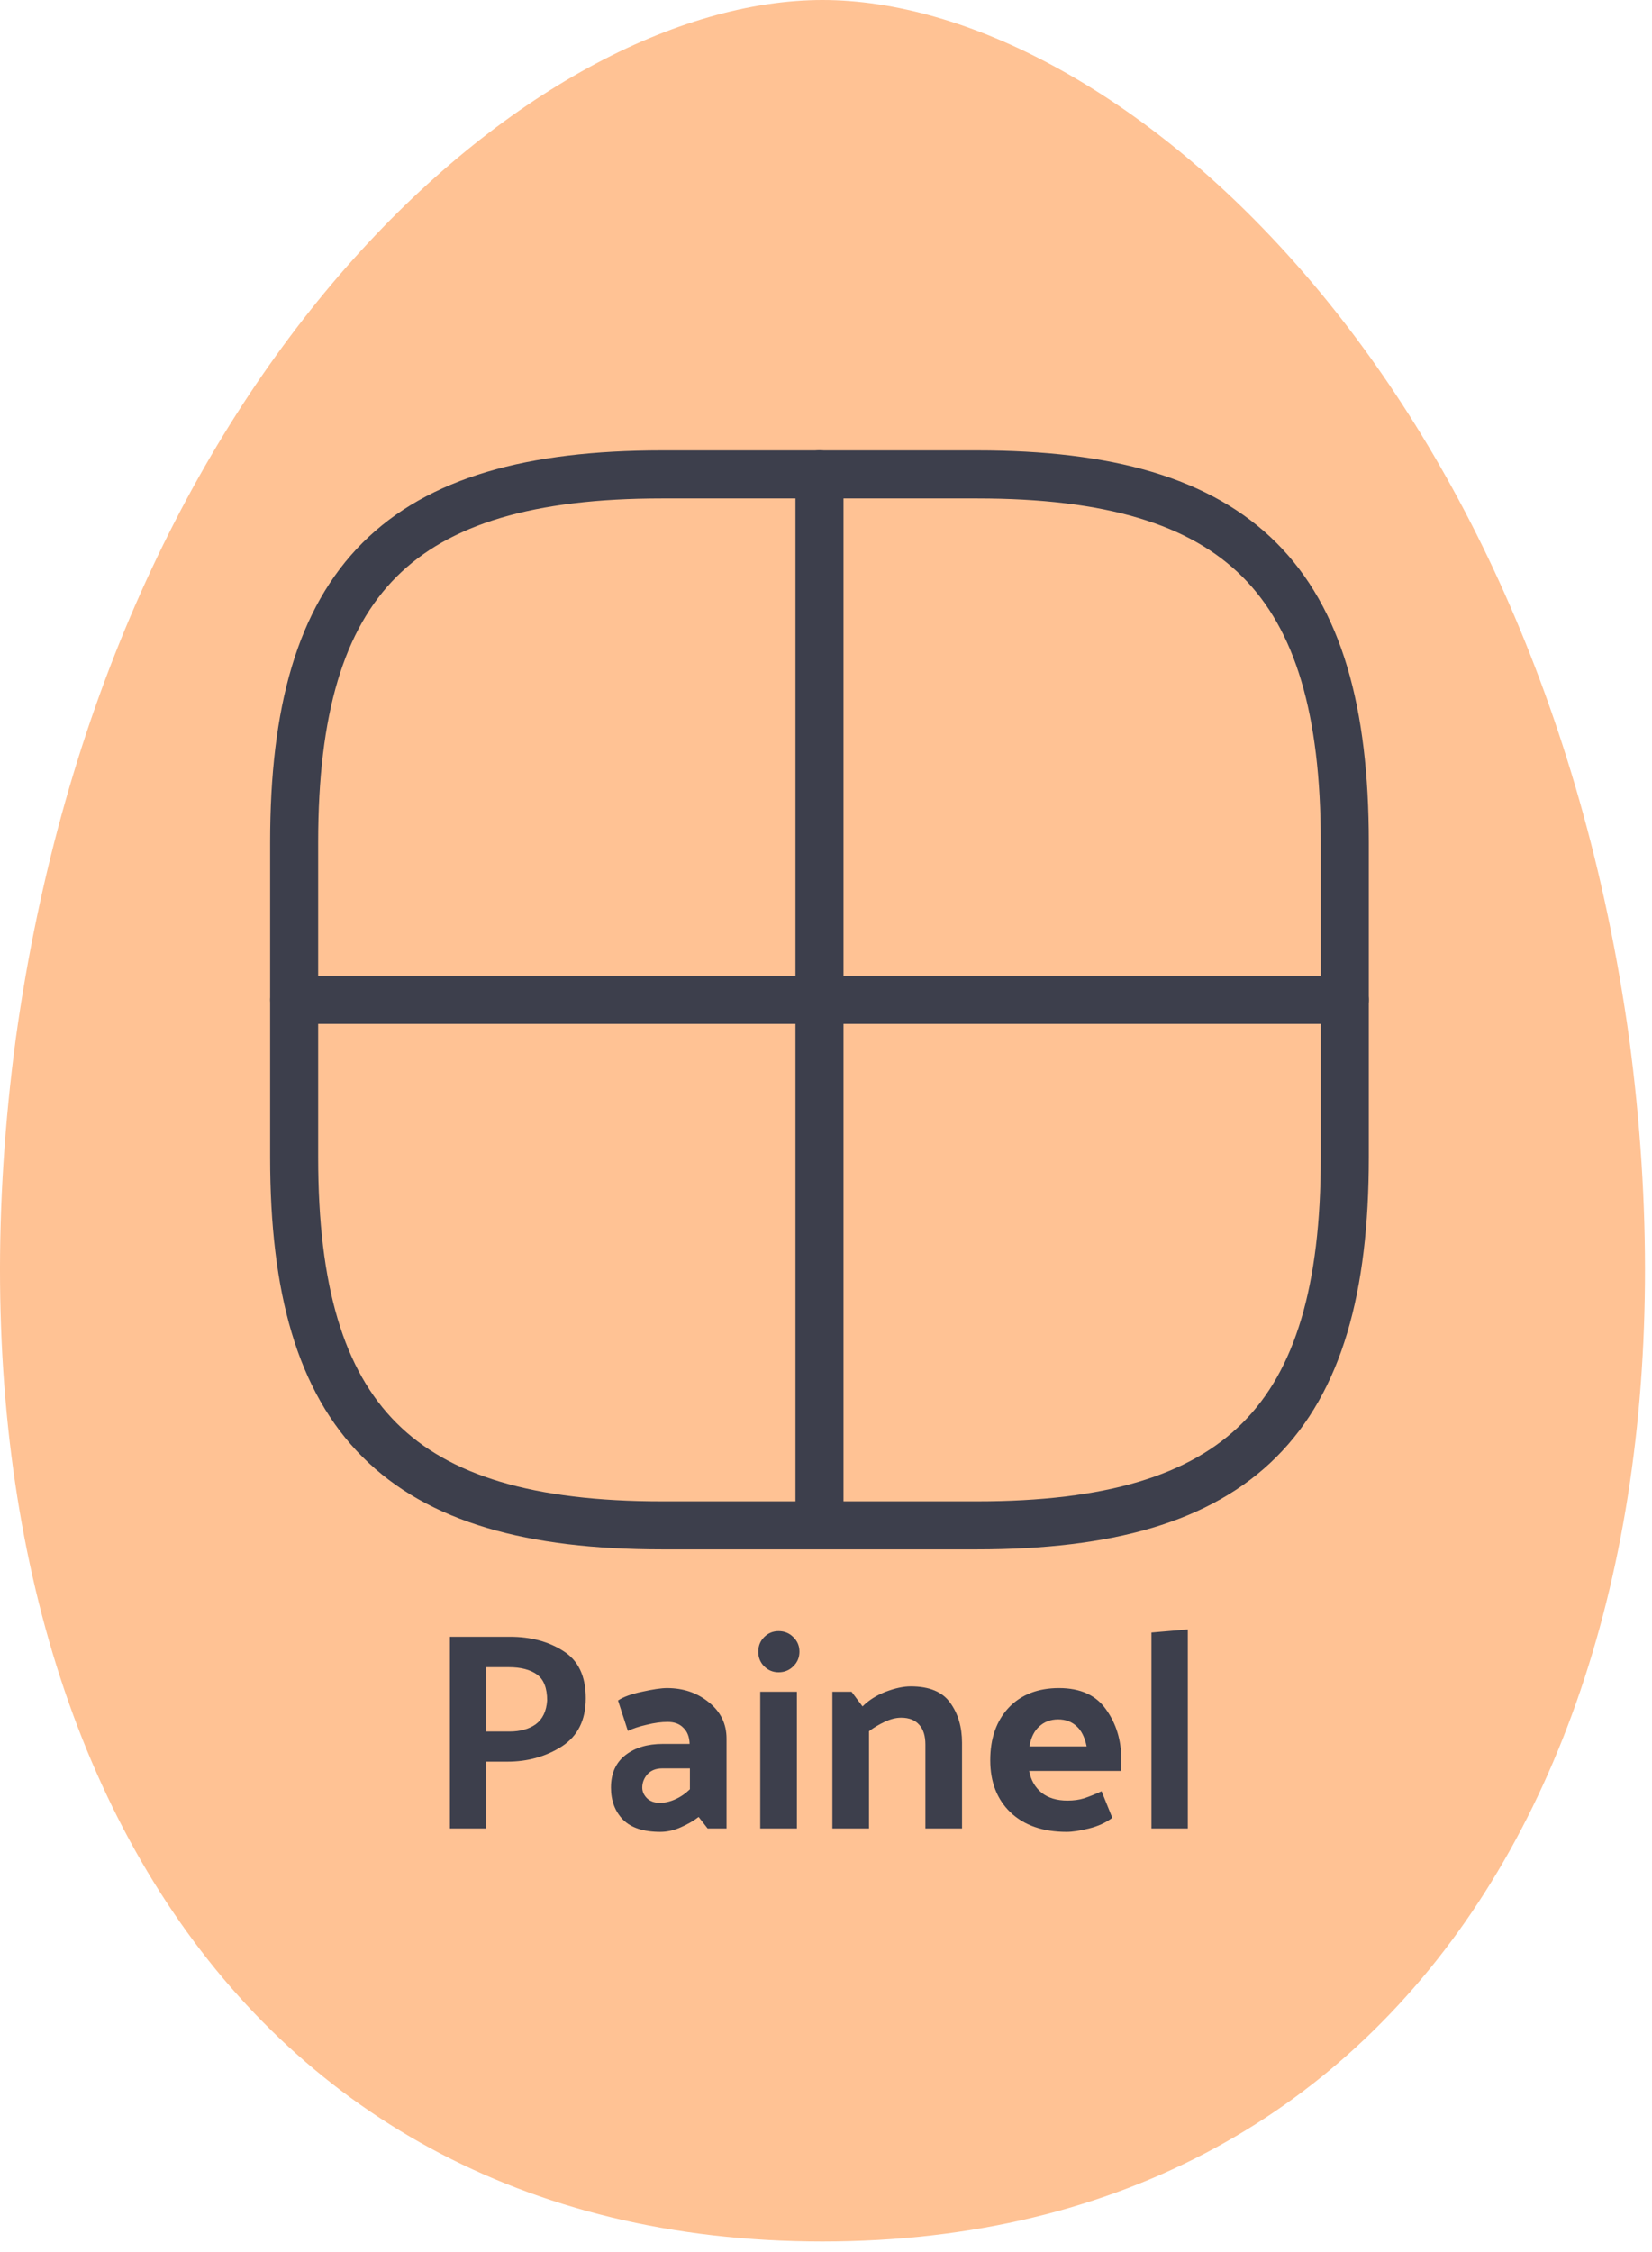
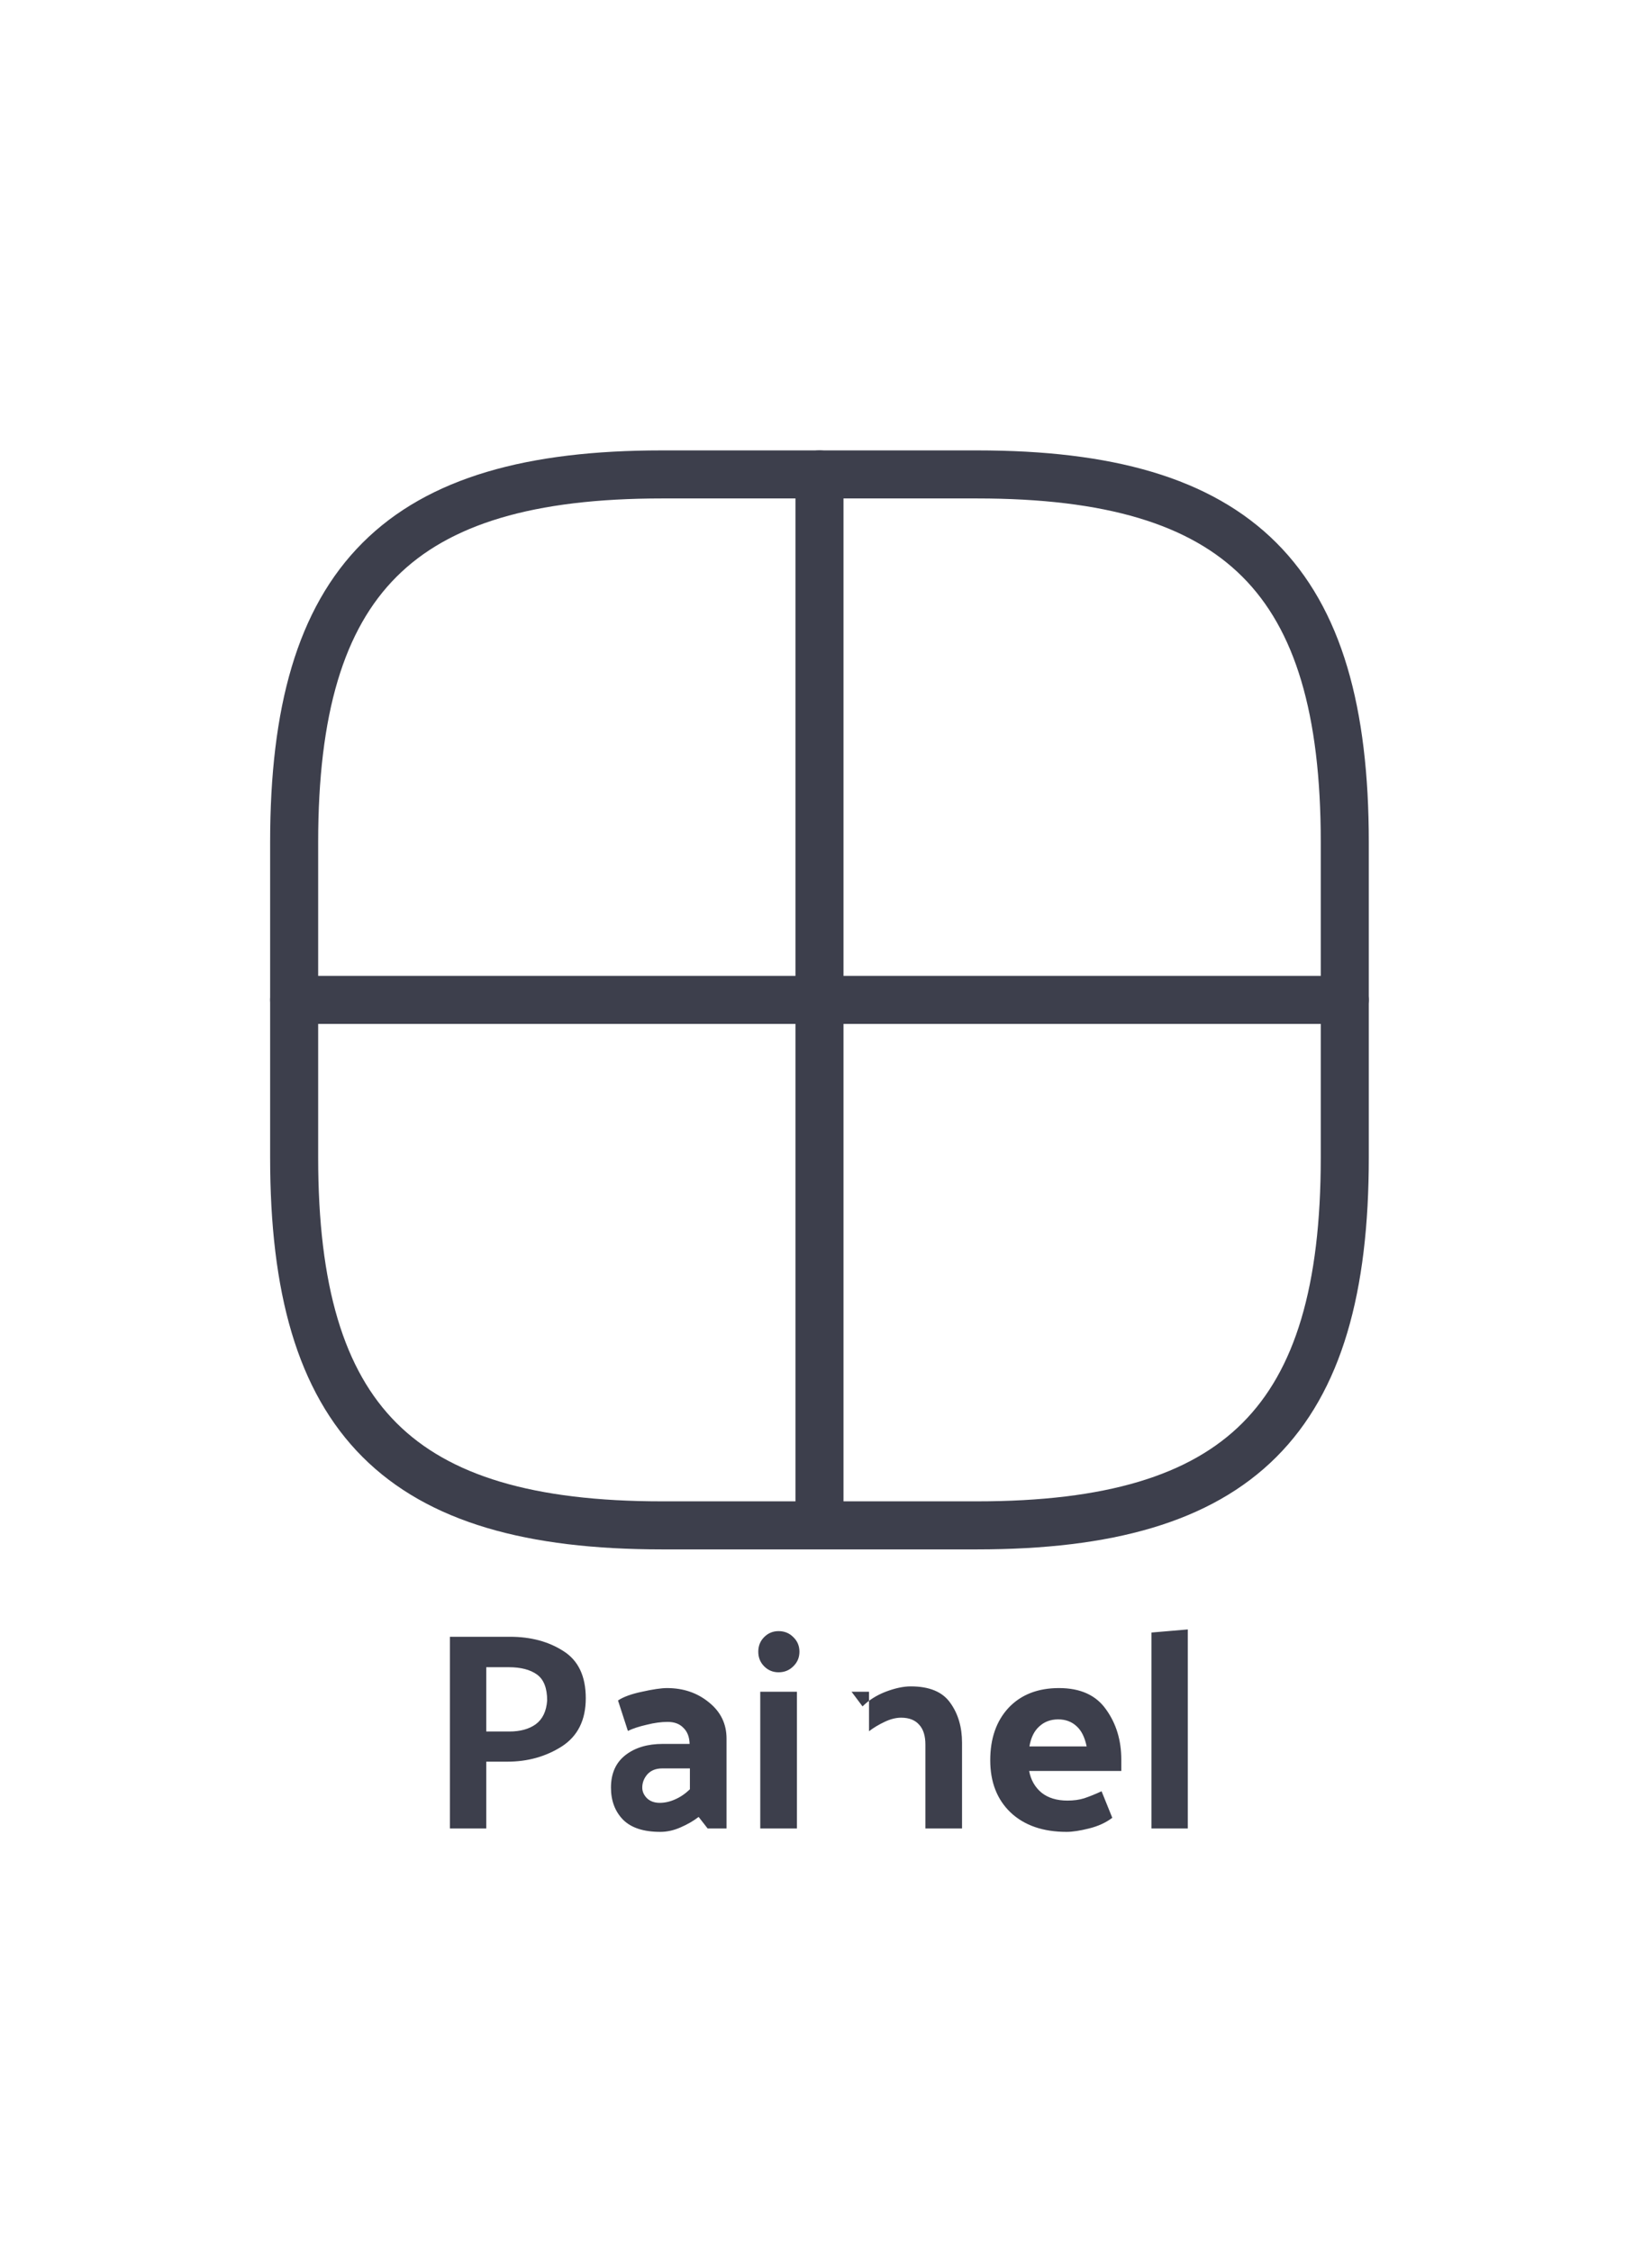
<svg xmlns="http://www.w3.org/2000/svg" width="91" height="124" viewBox="0 0 91 124" fill="none">
-   <path d="M89.744 57.192C84.601 20.161 61.148 0 45.307 0C29.466 0 6.013 20.161 0.87 57.192C-4.068 94.223 12.185 123.437 45.307 123.437C78.429 123.437 94.682 94.223 89.744 57.192Z" fill="#FFC294" />
  <path d="M36.459 84H53.821C68.29 84 74.077 78.212 74.077 63.744V46.382C74.077 31.913 68.29 26.126 53.821 26.126H36.459C21.991 26.126 16.203 31.913 16.203 46.382V63.744C16.203 78.212 21.991 84 36.459 84Z" stroke="#3D3F4C" stroke-width="2.646" stroke-linecap="round" stroke-linejoin="round" />
  <path d="M45.141 26.126V84" stroke="#3D3F4C" stroke-width="2.646" stroke-linecap="round" stroke-linejoin="round" />
  <path d="M16.203 55.063H74.077" stroke="#3D3F4C" stroke-width="2.646" stroke-linecap="round" stroke-linejoin="round" />
-   <path d="M24.783 100.693V90.135H28.09C29.239 90.135 30.222 90.398 31.04 90.926C31.858 91.444 32.267 92.308 32.267 93.519C32.267 94.72 31.827 95.605 30.947 96.174C30.067 96.733 29.068 97.013 27.95 97.013H26.786V100.693H24.783ZM28.028 91.811H26.786V95.352H28.059C28.659 95.352 29.146 95.217 29.518 94.948C29.891 94.668 30.098 94.234 30.14 93.644C30.14 92.96 29.953 92.484 29.581 92.215C29.208 91.946 28.69 91.811 28.028 91.811ZM35.379 98.441C35.379 98.659 35.467 98.855 35.642 99.031C35.819 99.197 36.051 99.28 36.341 99.28C36.621 99.28 36.9 99.218 37.18 99.093C37.469 98.969 37.744 98.783 38.003 98.534V97.385H36.481C36.129 97.385 35.855 97.494 35.658 97.712C35.472 97.929 35.379 98.172 35.379 98.441ZM36.372 100.879C35.451 100.879 34.768 100.656 34.323 100.211C33.878 99.756 33.655 99.166 33.655 98.441C33.655 97.665 33.919 97.07 34.447 96.656C34.975 96.242 35.663 96.035 36.512 96.035H37.987C37.977 95.652 37.863 95.357 37.645 95.15C37.438 94.932 37.149 94.823 36.776 94.823C36.424 94.823 36.041 94.875 35.627 94.979C35.213 95.072 34.866 95.186 34.587 95.32L34.043 93.644C34.333 93.447 34.773 93.286 35.363 93.162C35.963 93.028 36.424 92.96 36.745 92.96C37.645 92.96 38.417 93.224 39.058 93.752C39.7 94.27 40.021 94.932 40.021 95.74V100.693H38.981L38.484 100.056C38.204 100.273 37.873 100.465 37.49 100.631C37.118 100.796 36.745 100.879 36.372 100.879ZM42.888 89.824C43.209 89.824 43.478 89.933 43.695 90.15C43.923 90.367 44.037 90.636 44.037 90.957C44.037 91.278 43.923 91.547 43.695 91.765C43.478 91.982 43.209 92.091 42.888 92.091C42.577 92.091 42.313 91.982 42.096 91.765C41.878 91.547 41.77 91.278 41.77 90.957C41.77 90.636 41.878 90.367 42.096 90.15C42.313 89.933 42.577 89.824 42.888 89.824ZM43.897 93.162V100.693H41.878V93.162H43.897ZM47.513 93.97C47.854 93.628 48.279 93.359 48.786 93.162C49.303 92.966 49.764 92.867 50.167 92.867C51.192 92.867 51.917 93.167 52.341 93.768C52.776 94.368 52.993 95.103 52.993 95.972V100.693H50.975V96.066C50.975 95.59 50.861 95.227 50.633 94.979C50.406 94.72 50.074 94.591 49.64 94.591C49.35 94.591 49.044 94.668 48.724 94.823C48.413 94.969 48.128 95.139 47.87 95.336V100.693H45.851V93.162H46.907L47.513 93.97ZM58.755 100.879C57.451 100.879 56.421 100.522 55.665 99.808C54.92 99.093 54.547 98.136 54.547 96.935C54.547 95.734 54.884 94.772 55.556 94.047C56.24 93.323 57.166 92.96 58.336 92.96C59.516 92.96 60.38 93.354 60.929 94.14C61.488 94.917 61.767 95.838 61.767 96.904V97.525H56.69C56.783 98.022 57.011 98.421 57.373 98.721C57.736 99.011 58.212 99.156 58.802 99.156C59.143 99.156 59.449 99.114 59.718 99.031C59.997 98.938 60.318 98.809 60.68 98.643L61.27 100.103C60.918 100.372 60.489 100.568 59.982 100.693C59.485 100.817 59.076 100.879 58.755 100.879ZM59.857 96.174C59.754 95.667 59.568 95.294 59.298 95.056C59.029 94.808 58.693 94.684 58.289 94.684C57.875 94.684 57.528 94.813 57.249 95.072C56.969 95.32 56.788 95.688 56.706 96.174H59.857ZM65.43 89.731V100.693H63.427V89.902L65.43 89.731Z" fill="#3D3F4C" />
+   <path d="M24.783 100.693V90.135H28.09C29.239 90.135 30.222 90.398 31.04 90.926C31.858 91.444 32.267 92.308 32.267 93.519C32.267 94.72 31.827 95.605 30.947 96.174C30.067 96.733 29.068 97.013 27.95 97.013H26.786V100.693H24.783ZM28.028 91.811H26.786V95.352H28.059C28.659 95.352 29.146 95.217 29.518 94.948C29.891 94.668 30.098 94.234 30.14 93.644C30.14 92.96 29.953 92.484 29.581 92.215C29.208 91.946 28.69 91.811 28.028 91.811ZM35.379 98.441C35.379 98.659 35.467 98.855 35.642 99.031C35.819 99.197 36.051 99.28 36.341 99.28C36.621 99.28 36.9 99.218 37.18 99.093C37.469 98.969 37.744 98.783 38.003 98.534V97.385H36.481C36.129 97.385 35.855 97.494 35.658 97.712C35.472 97.929 35.379 98.172 35.379 98.441ZM36.372 100.879C35.451 100.879 34.768 100.656 34.323 100.211C33.878 99.756 33.655 99.166 33.655 98.441C33.655 97.665 33.919 97.07 34.447 96.656C34.975 96.242 35.663 96.035 36.512 96.035H37.987C37.977 95.652 37.863 95.357 37.645 95.15C37.438 94.932 37.149 94.823 36.776 94.823C36.424 94.823 36.041 94.875 35.627 94.979C35.213 95.072 34.866 95.186 34.587 95.32L34.043 93.644C34.333 93.447 34.773 93.286 35.363 93.162C35.963 93.028 36.424 92.96 36.745 92.96C37.645 92.96 38.417 93.224 39.058 93.752C39.7 94.27 40.021 94.932 40.021 95.74V100.693H38.981L38.484 100.056C38.204 100.273 37.873 100.465 37.49 100.631C37.118 100.796 36.745 100.879 36.372 100.879ZM42.888 89.824C43.209 89.824 43.478 89.933 43.695 90.15C43.923 90.367 44.037 90.636 44.037 90.957C44.037 91.278 43.923 91.547 43.695 91.765C43.478 91.982 43.209 92.091 42.888 92.091C42.577 92.091 42.313 91.982 42.096 91.765C41.878 91.547 41.77 91.278 41.77 90.957C41.77 90.636 41.878 90.367 42.096 90.15C42.313 89.933 42.577 89.824 42.888 89.824ZM43.897 93.162V100.693H41.878V93.162H43.897ZM47.513 93.97C47.854 93.628 48.279 93.359 48.786 93.162C49.303 92.966 49.764 92.867 50.167 92.867C51.192 92.867 51.917 93.167 52.341 93.768C52.776 94.368 52.993 95.103 52.993 95.972V100.693H50.975V96.066C50.975 95.59 50.861 95.227 50.633 94.979C50.406 94.72 50.074 94.591 49.64 94.591C49.35 94.591 49.044 94.668 48.724 94.823C48.413 94.969 48.128 95.139 47.87 95.336V100.693V93.162H46.907L47.513 93.97ZM58.755 100.879C57.451 100.879 56.421 100.522 55.665 99.808C54.92 99.093 54.547 98.136 54.547 96.935C54.547 95.734 54.884 94.772 55.556 94.047C56.24 93.323 57.166 92.96 58.336 92.96C59.516 92.96 60.38 93.354 60.929 94.14C61.488 94.917 61.767 95.838 61.767 96.904V97.525H56.69C56.783 98.022 57.011 98.421 57.373 98.721C57.736 99.011 58.212 99.156 58.802 99.156C59.143 99.156 59.449 99.114 59.718 99.031C59.997 98.938 60.318 98.809 60.68 98.643L61.27 100.103C60.918 100.372 60.489 100.568 59.982 100.693C59.485 100.817 59.076 100.879 58.755 100.879ZM59.857 96.174C59.754 95.667 59.568 95.294 59.298 95.056C59.029 94.808 58.693 94.684 58.289 94.684C57.875 94.684 57.528 94.813 57.249 95.072C56.969 95.32 56.788 95.688 56.706 96.174H59.857ZM65.43 89.731V100.693H63.427V89.902L65.43 89.731Z" fill="#3D3F4C" />
</svg>